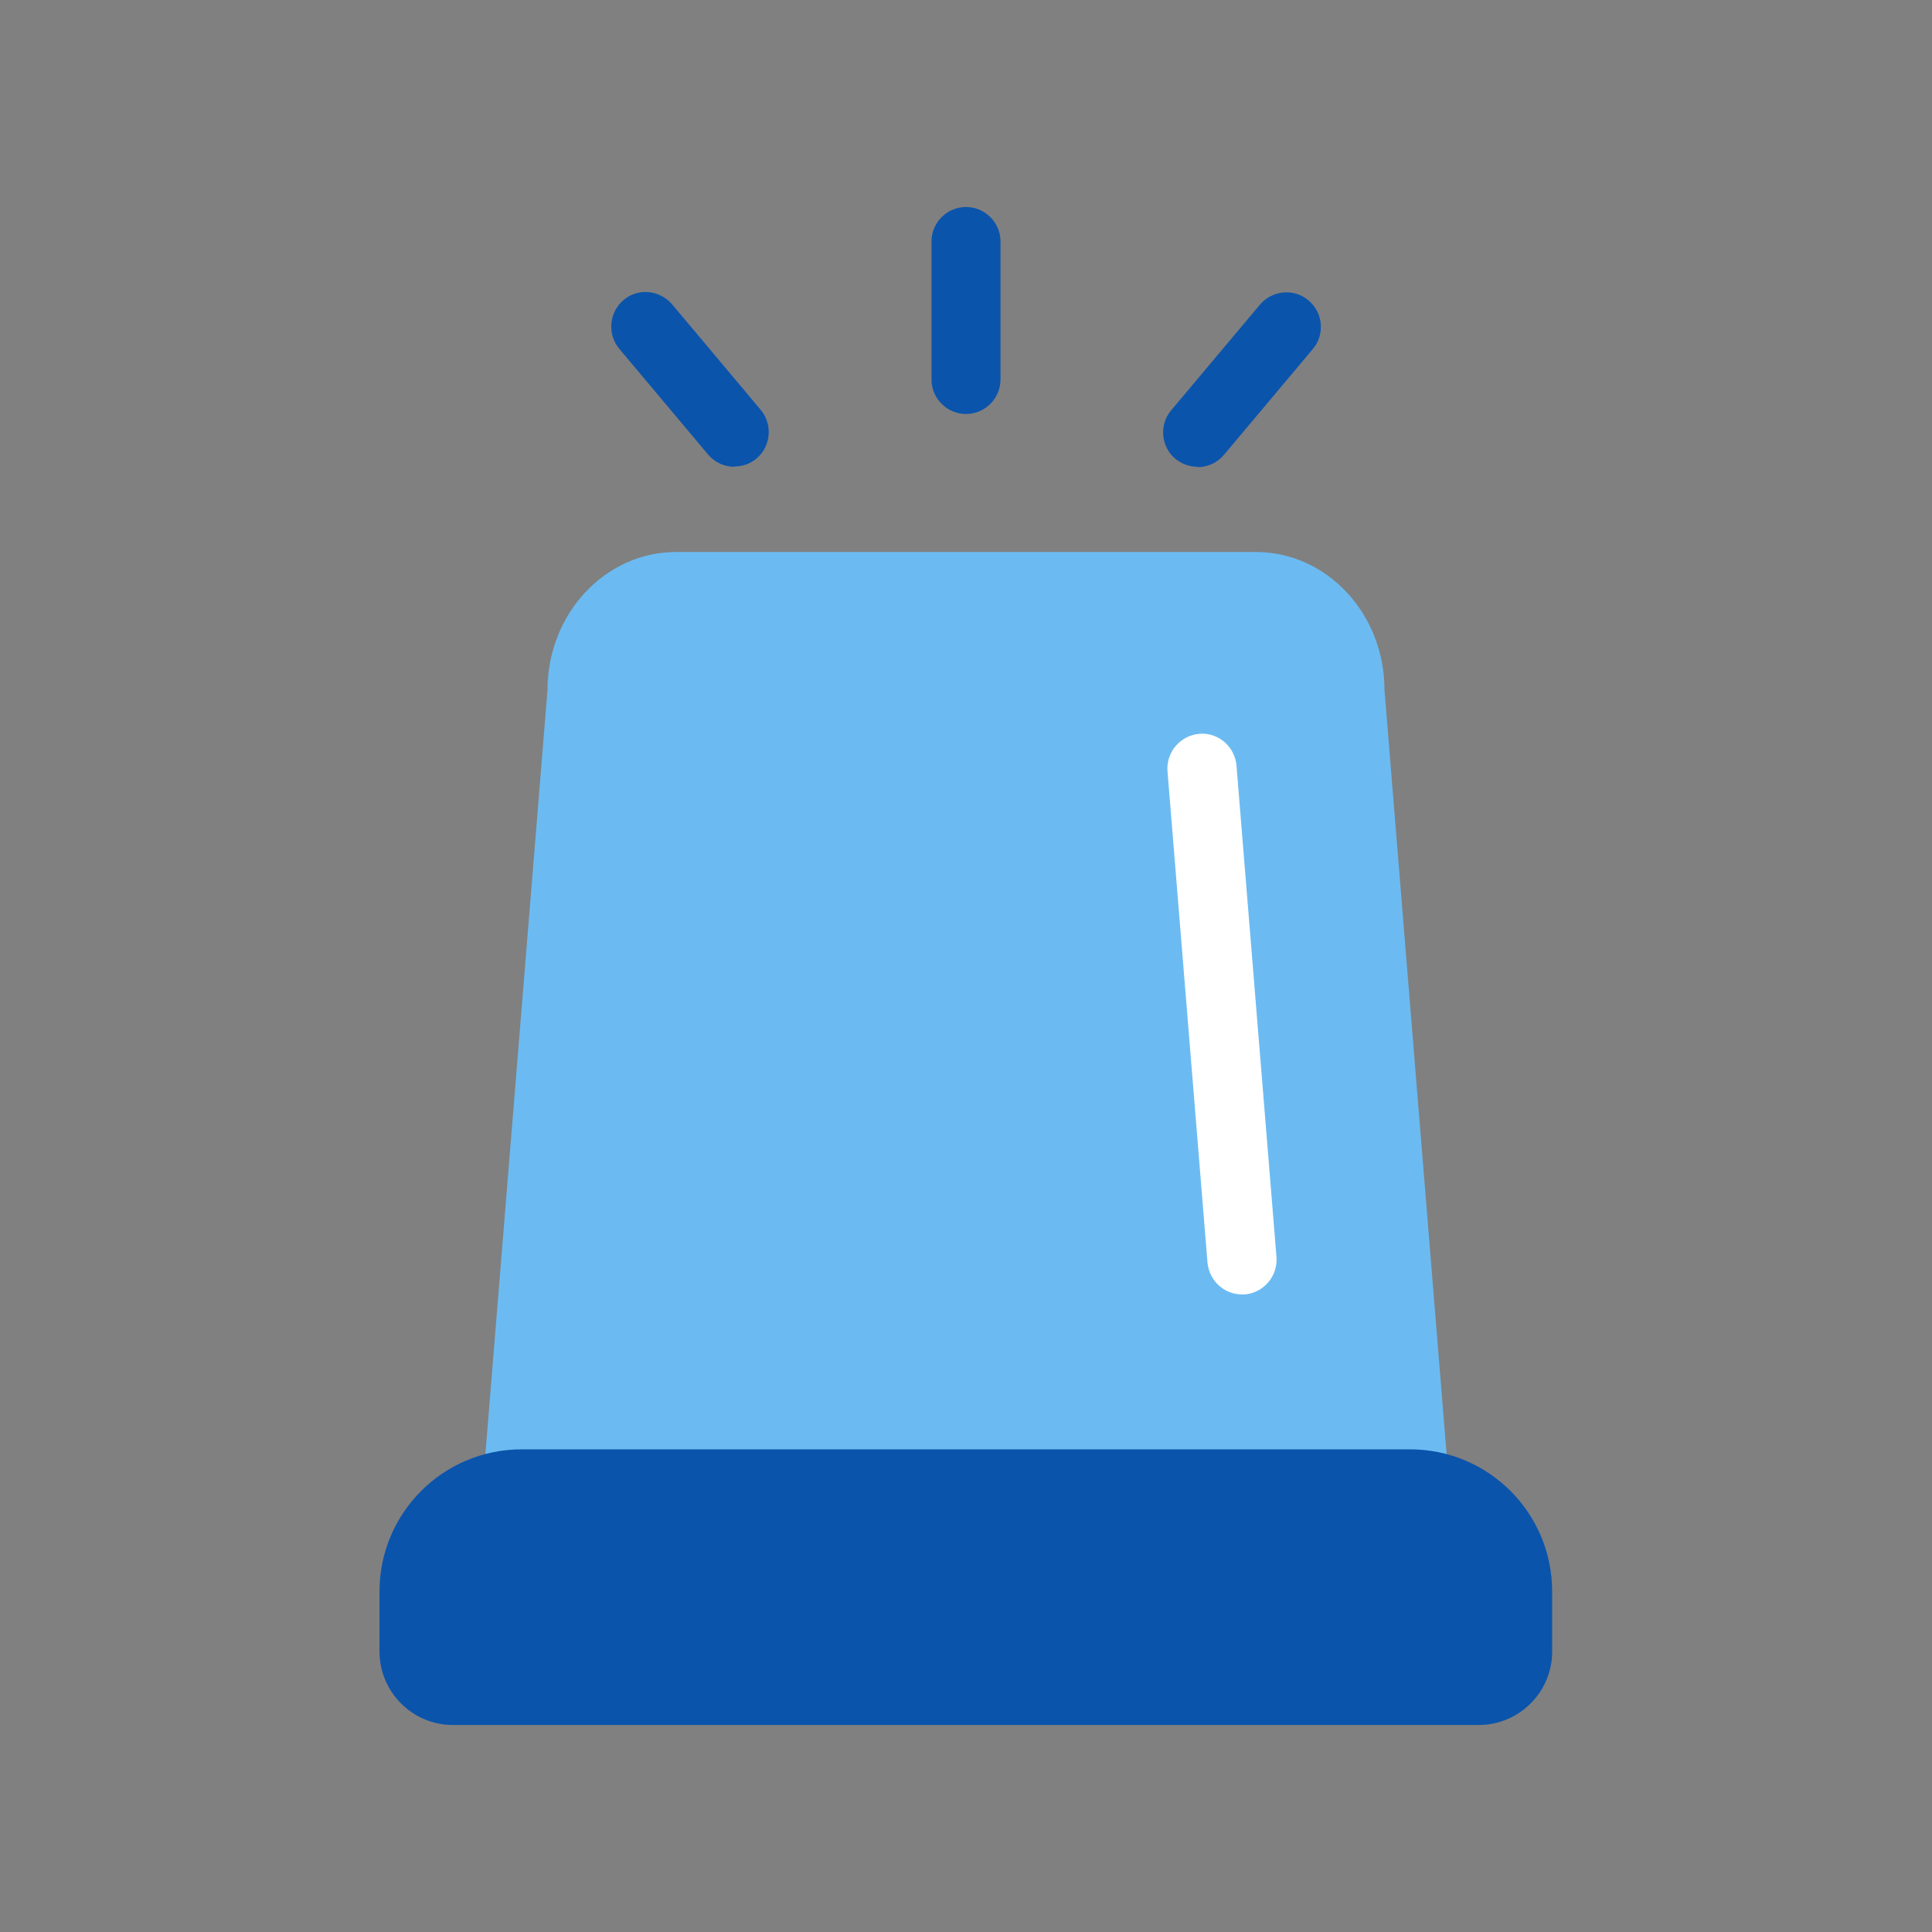
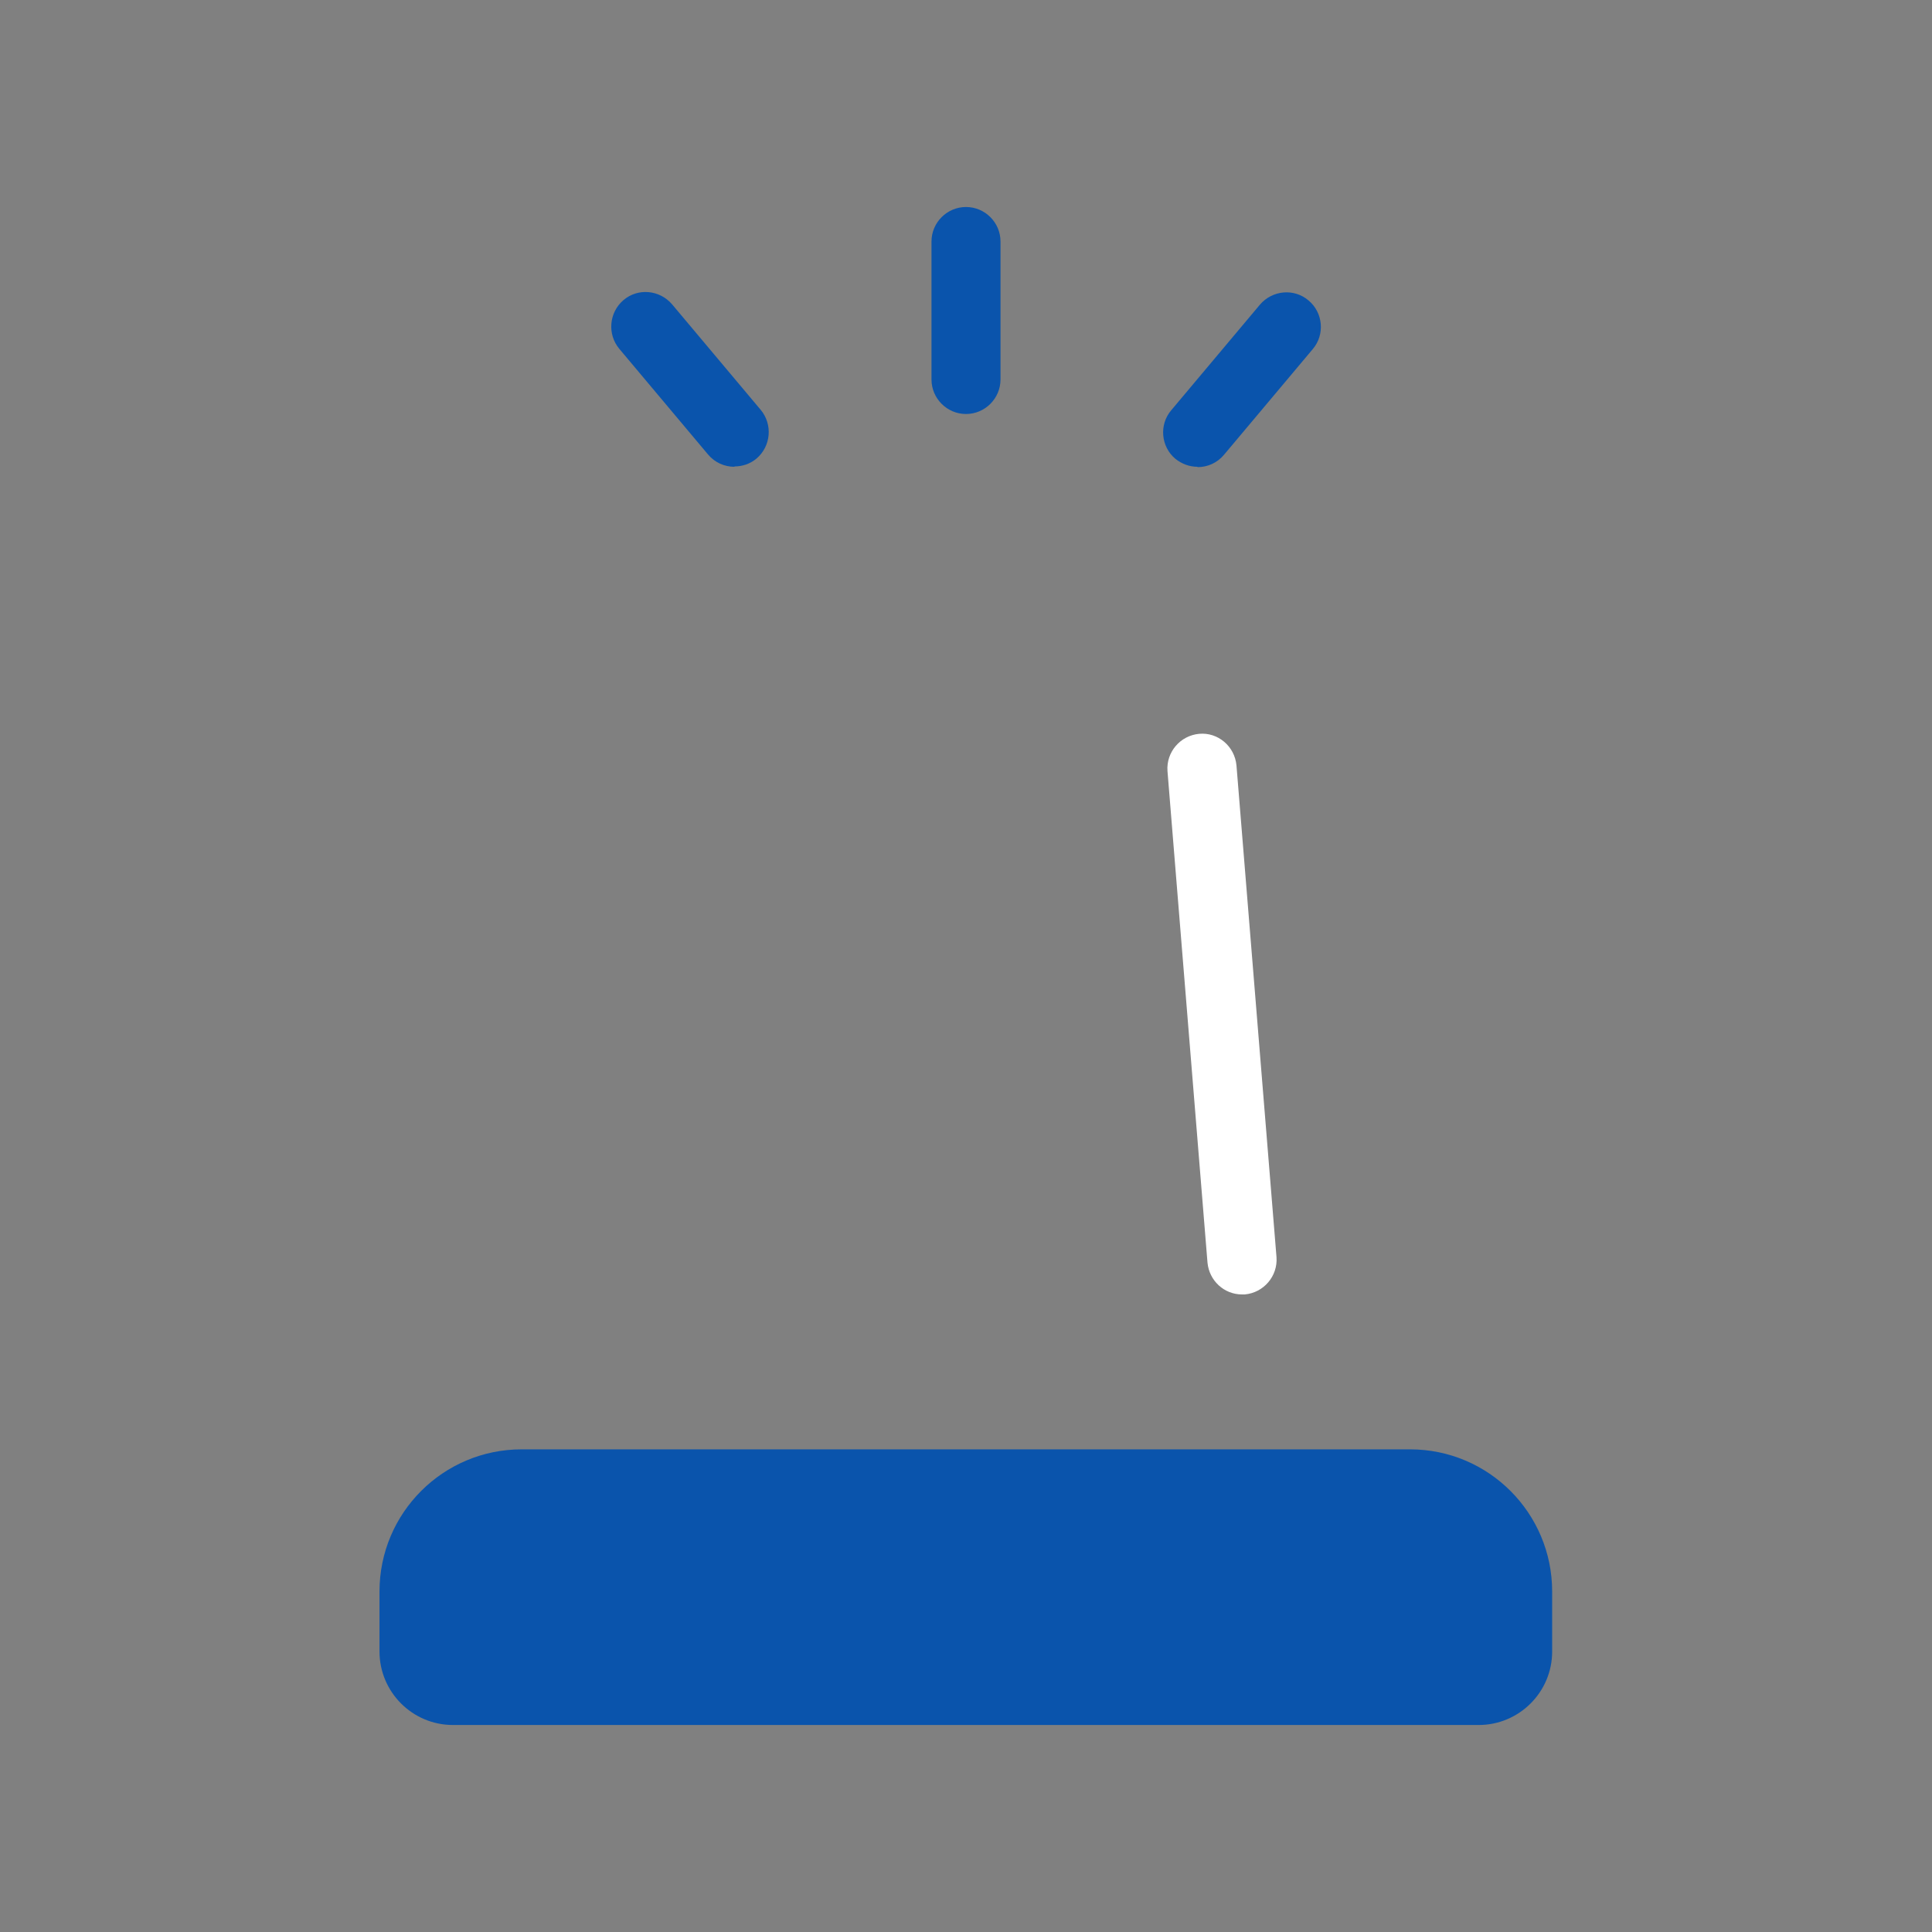
<svg xmlns="http://www.w3.org/2000/svg" id="design" viewBox="0 0 56 56" width="56" height="56">
  <rect x="0" y="0" width="56" height="56" fill="#808080" stroke="none" />
  <defs>
    <style>.cls-1{fill:none;}.cls-1,.cls-2,.cls-3,.cls-4{stroke-width:0px;}.cls-2{fill:#0a54ac;}.cls-3{fill:#6bbbf2;}.cls-4{fill:#fff;}</style>
  </defs>
-   <path class="cls-3" d="M14,43l1.87-23c0-2.21,1.67-4,3.73-4h16.8c2.06,0,3.73,1.79,3.73,4l1.87,23c0,2.21-3.54,4-5.6,4h-16.8c-2.06,0-5.6-1.79-5.6-4Z" />
  <line class="cls-4" x1="34.84" y1="22.27" x2="36" y2="36.52" />
  <path class="cls-4" d="M36,37.52c-.52,0-.95-.4-1-.92l-1.16-14.25c-.04-.55.37-1.03.92-1.08.54-.05,1.03.36,1.08.92l1.16,14.25c.04.55-.37,1.03-.92,1.08-.03,0-.05,0-.08,0Z" />
-   <path class="cls-2" d="M28,12c-.55,0-1-.45-1-1v-4c0-.55.45-1,1-1s1,.45,1,1v4c0,.55-.45,1-1,1Z" />
+   <path class="cls-2" d="M28,12c-.55,0-1-.45-1-1v-4c0-.55.45-1,1-1s1,.45,1,1v4c0,.55-.45,1-1,1" />
  <path class="cls-2" d="M21.29,13.53c-.29,0-.57-.12-.77-.36l-2.57-3.06c-.35-.42-.3-1.05.12-1.41.42-.36,1.05-.3,1.41.12l2.57,3.06c.35.42.3,1.05-.12,1.41-.19.16-.42.23-.64.23Z" />
  <path class="cls-2" d="M34.71,13.53c-.23,0-.45-.08-.64-.23-.42-.35-.48-.99-.12-1.41l2.57-3.06c.36-.42.99-.48,1.41-.12.42.35.48.99.12,1.41l-2.57,3.06c-.2.24-.48.36-.77.36Z" />
-   <rect class="cls-1" x="0" y="0" width="56" height="56" />
  <path class="cls-2" d="M11,47.87v-1.74c0-2.28,1.85-4.12,4.12-4.12h25.75c2.28,0,4.12,1.85,4.12,4.12v1.74c0,1.18-.96,2.13-2.13,2.13H13.13c-1.18,0-2.13-.96-2.13-2.13Z" />
</svg>